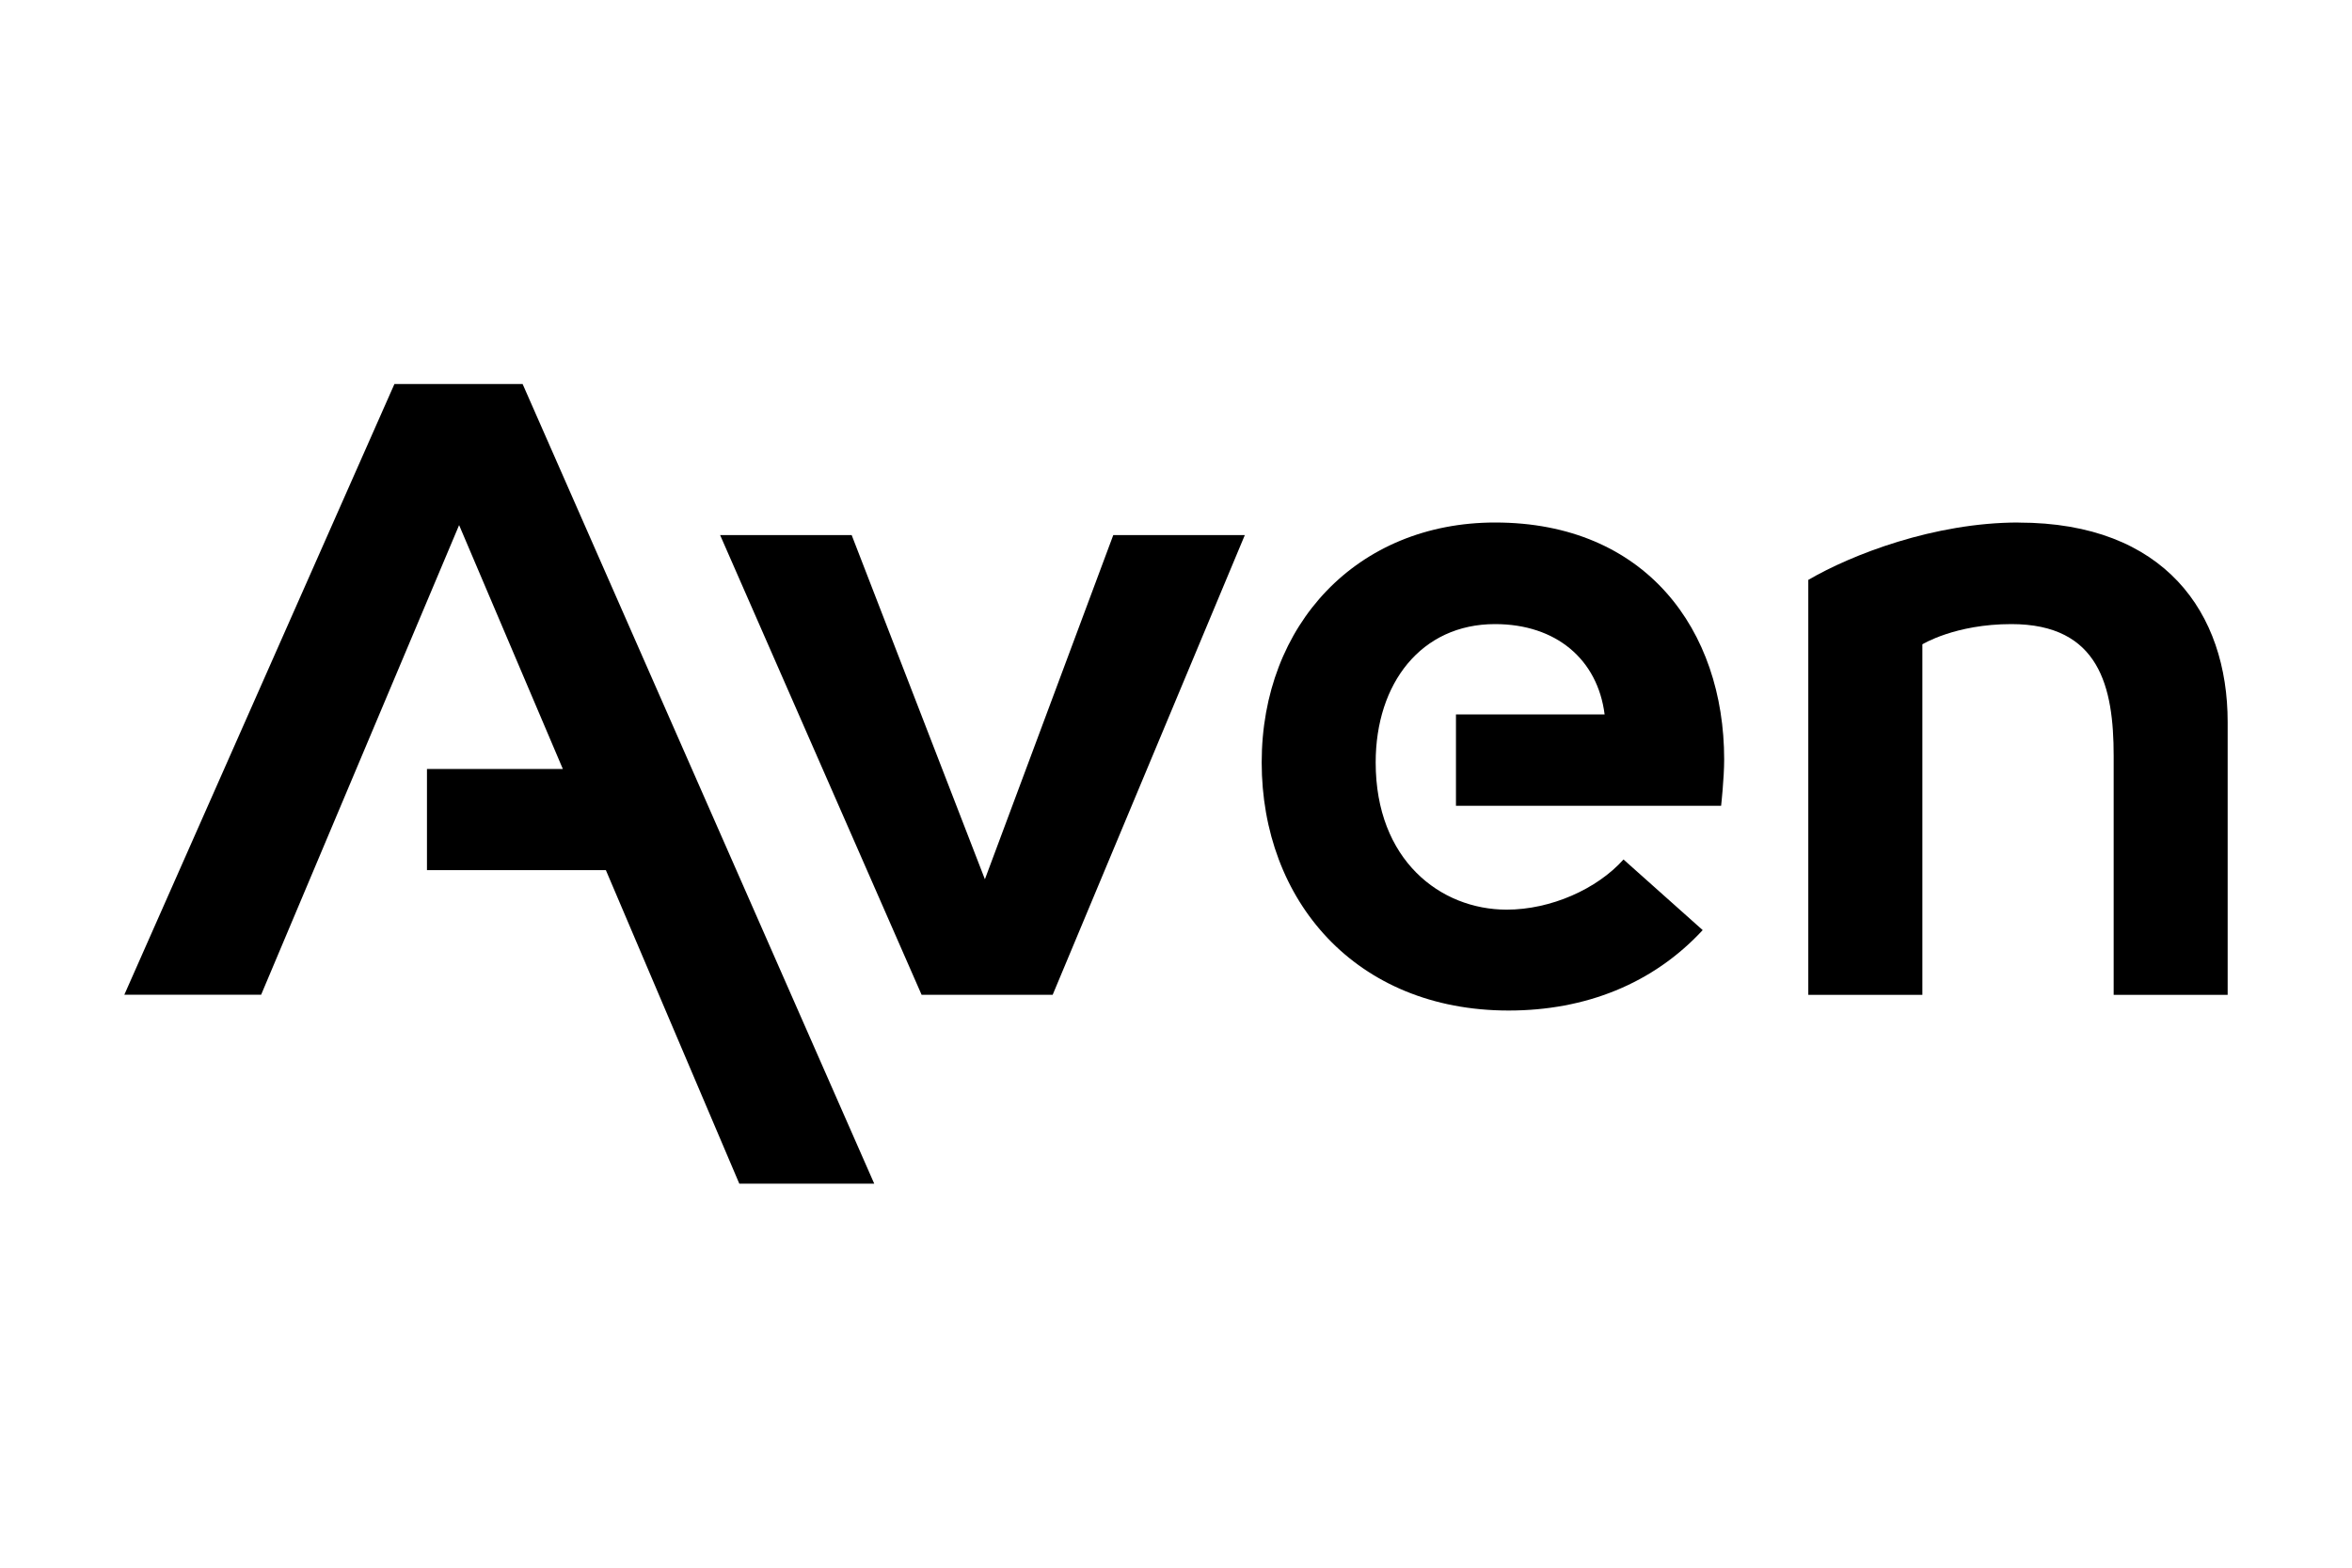
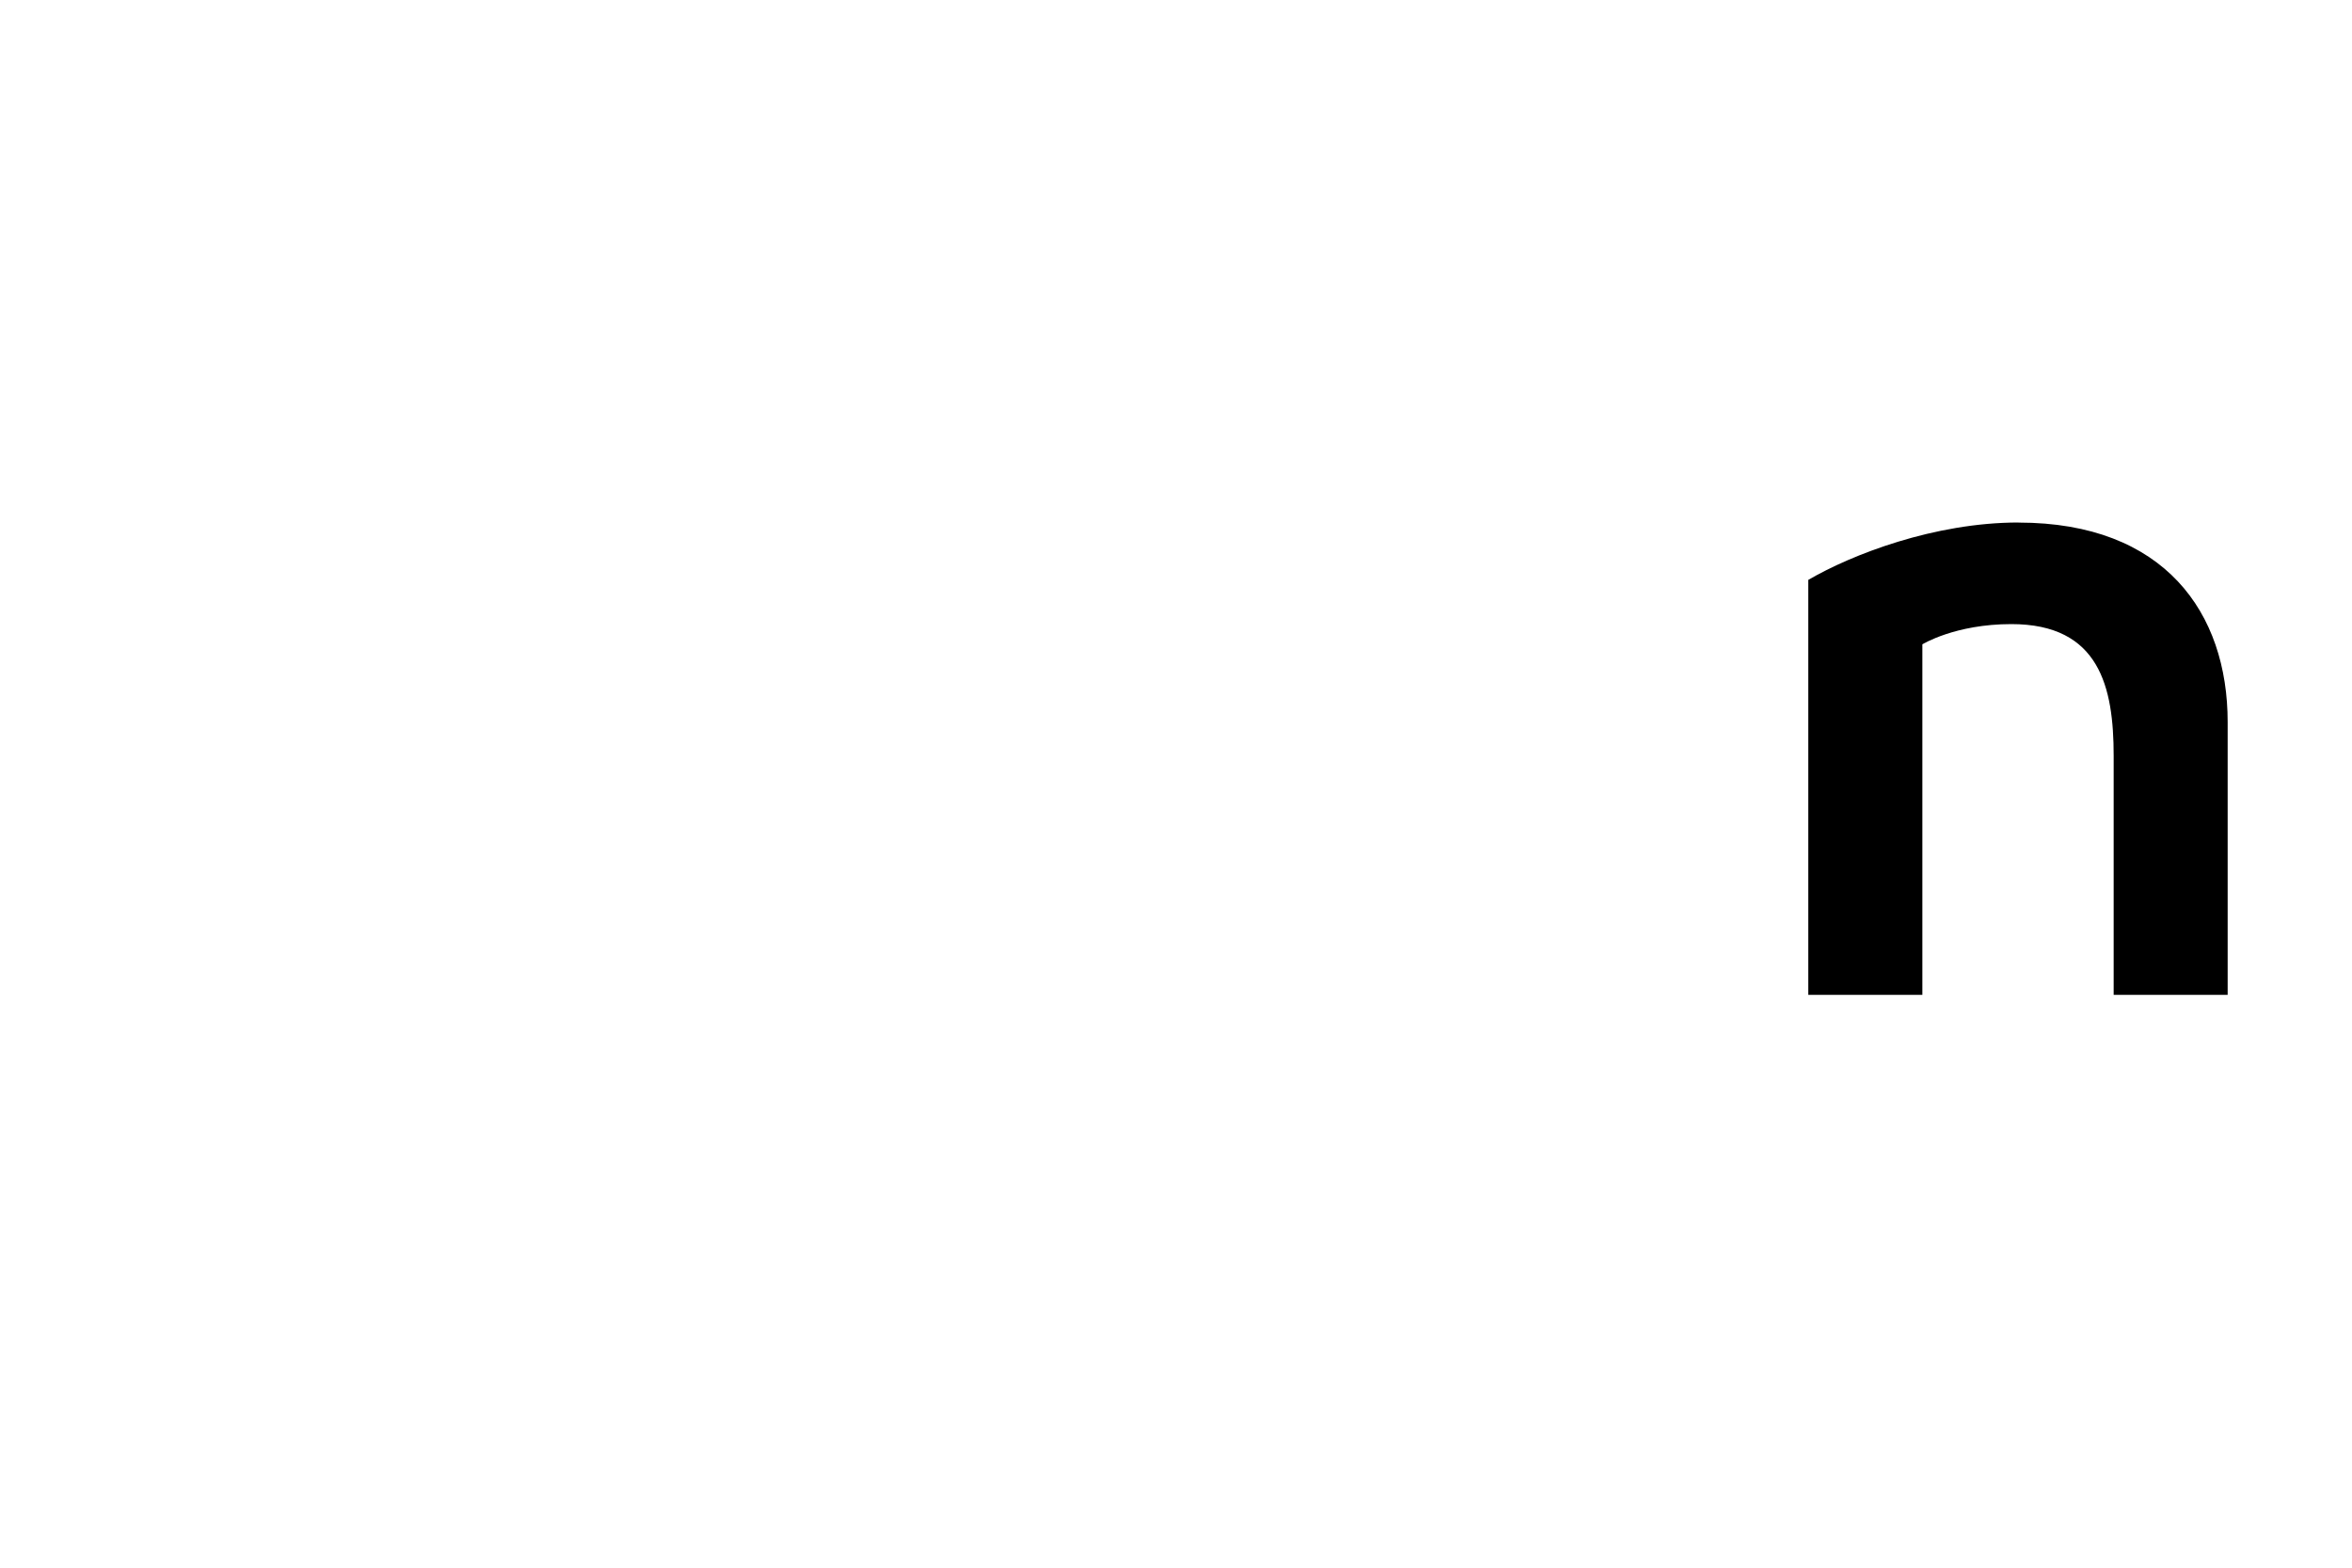
<svg xmlns="http://www.w3.org/2000/svg" id="Layer_1" viewBox="0 0 300 200">
-   <path d="m125.62,112.16l-16.99-43.9h-16.78l25.7,58.65h16.72l24.51-58.65h-16.78l-16.37,43.9Z" />
  <path d="m257.47,66.66c-10.77,0-21.3,4.1-26.82,7.32v52.94h14.55v-44.72s4.17-2.58,11.35-2.58c11.26,0,13.05,8.05,13.05,16.8v30.5h14.54v-34.81c0-13.91-8.04-25.44-26.67-25.44Z" />
-   <path d="m111.51,151.01h-17.21l-17.02-40h-22.82v-12.91h17.33l-13.23-31.11-25.25,59.91H15.86L50.31,48.99h16.35l44.85,102.02Z" />
-   <path d="m190.72,66.66c-17.63,0-29.79,13.04-29.79,30.61s11.94,31.65,31.5,31.65c9.79,0,18.41-3.41,24.75-10.26l-10.1-9.01c-3.37,3.77-9.27,6.4-14.9,6.4-8.45,0-16.71-6.31-16.71-18.78,0-10.1,5.81-17.65,15.22-17.65,7.78,0,13.09,4.49,13.98,11.52h-18.96v11.66h33.82s.39-3.5.39-5.92c0-16.49-10-30.22-29.21-30.22Z" />
</svg>